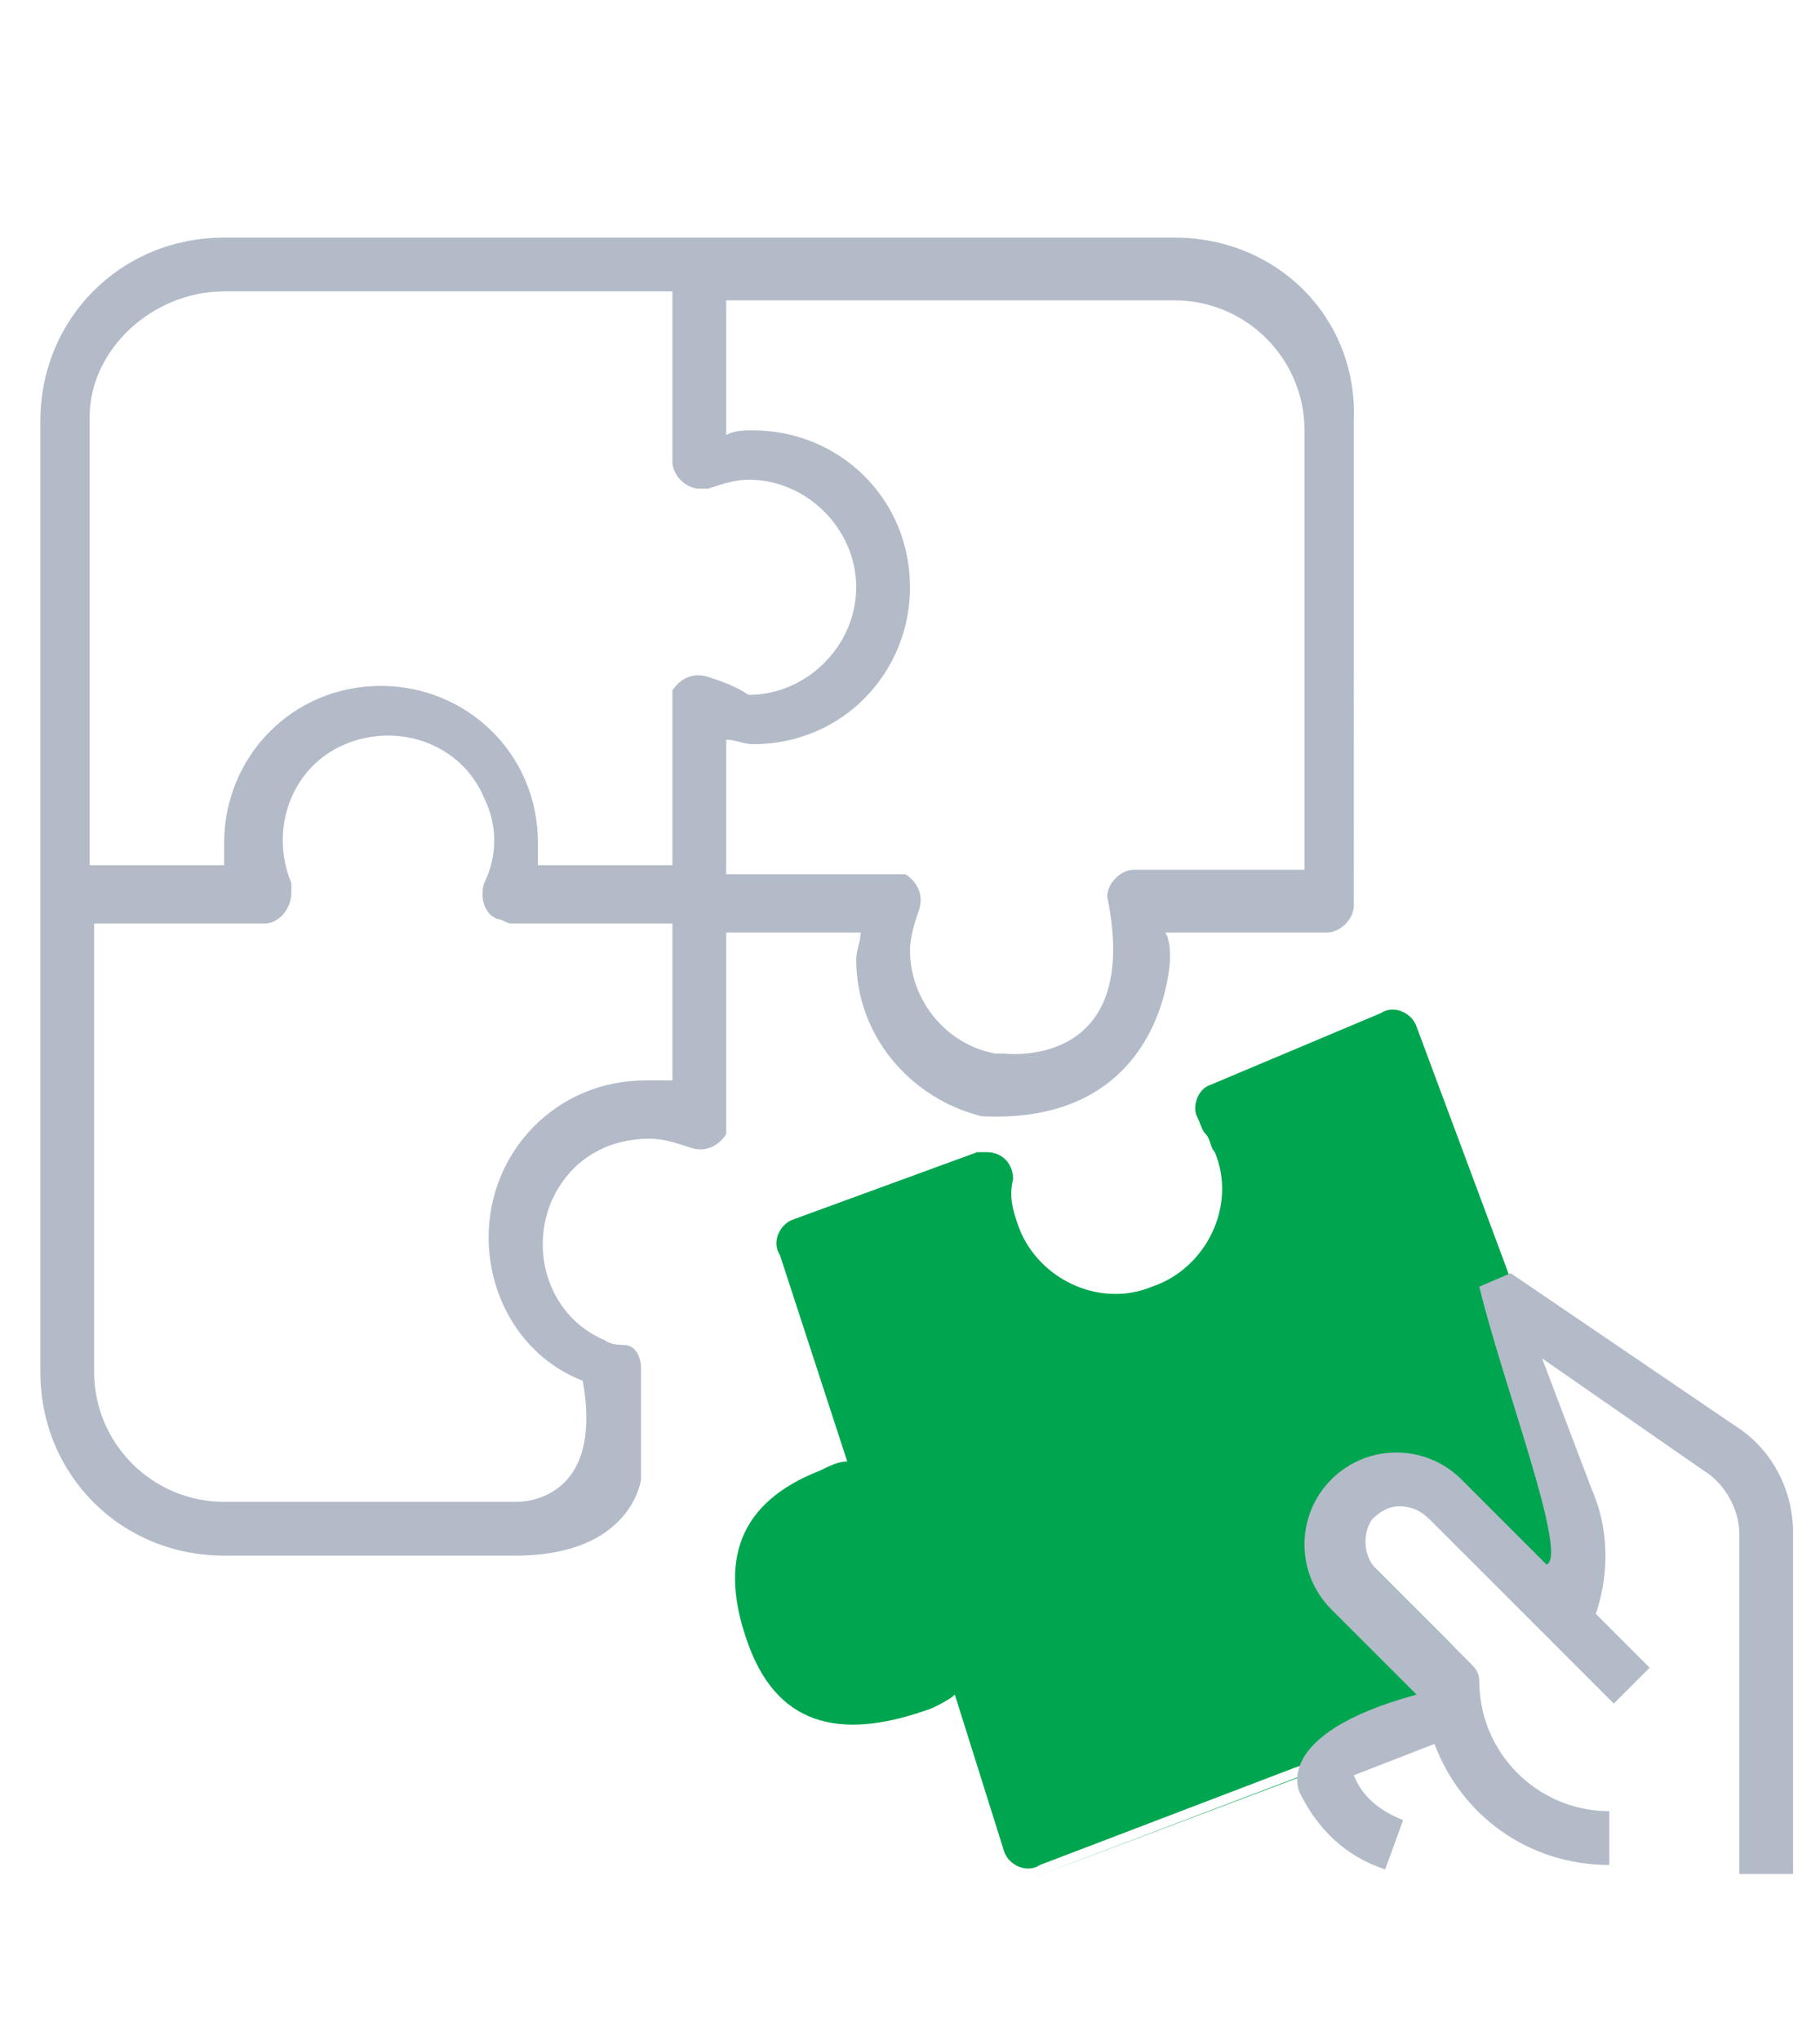
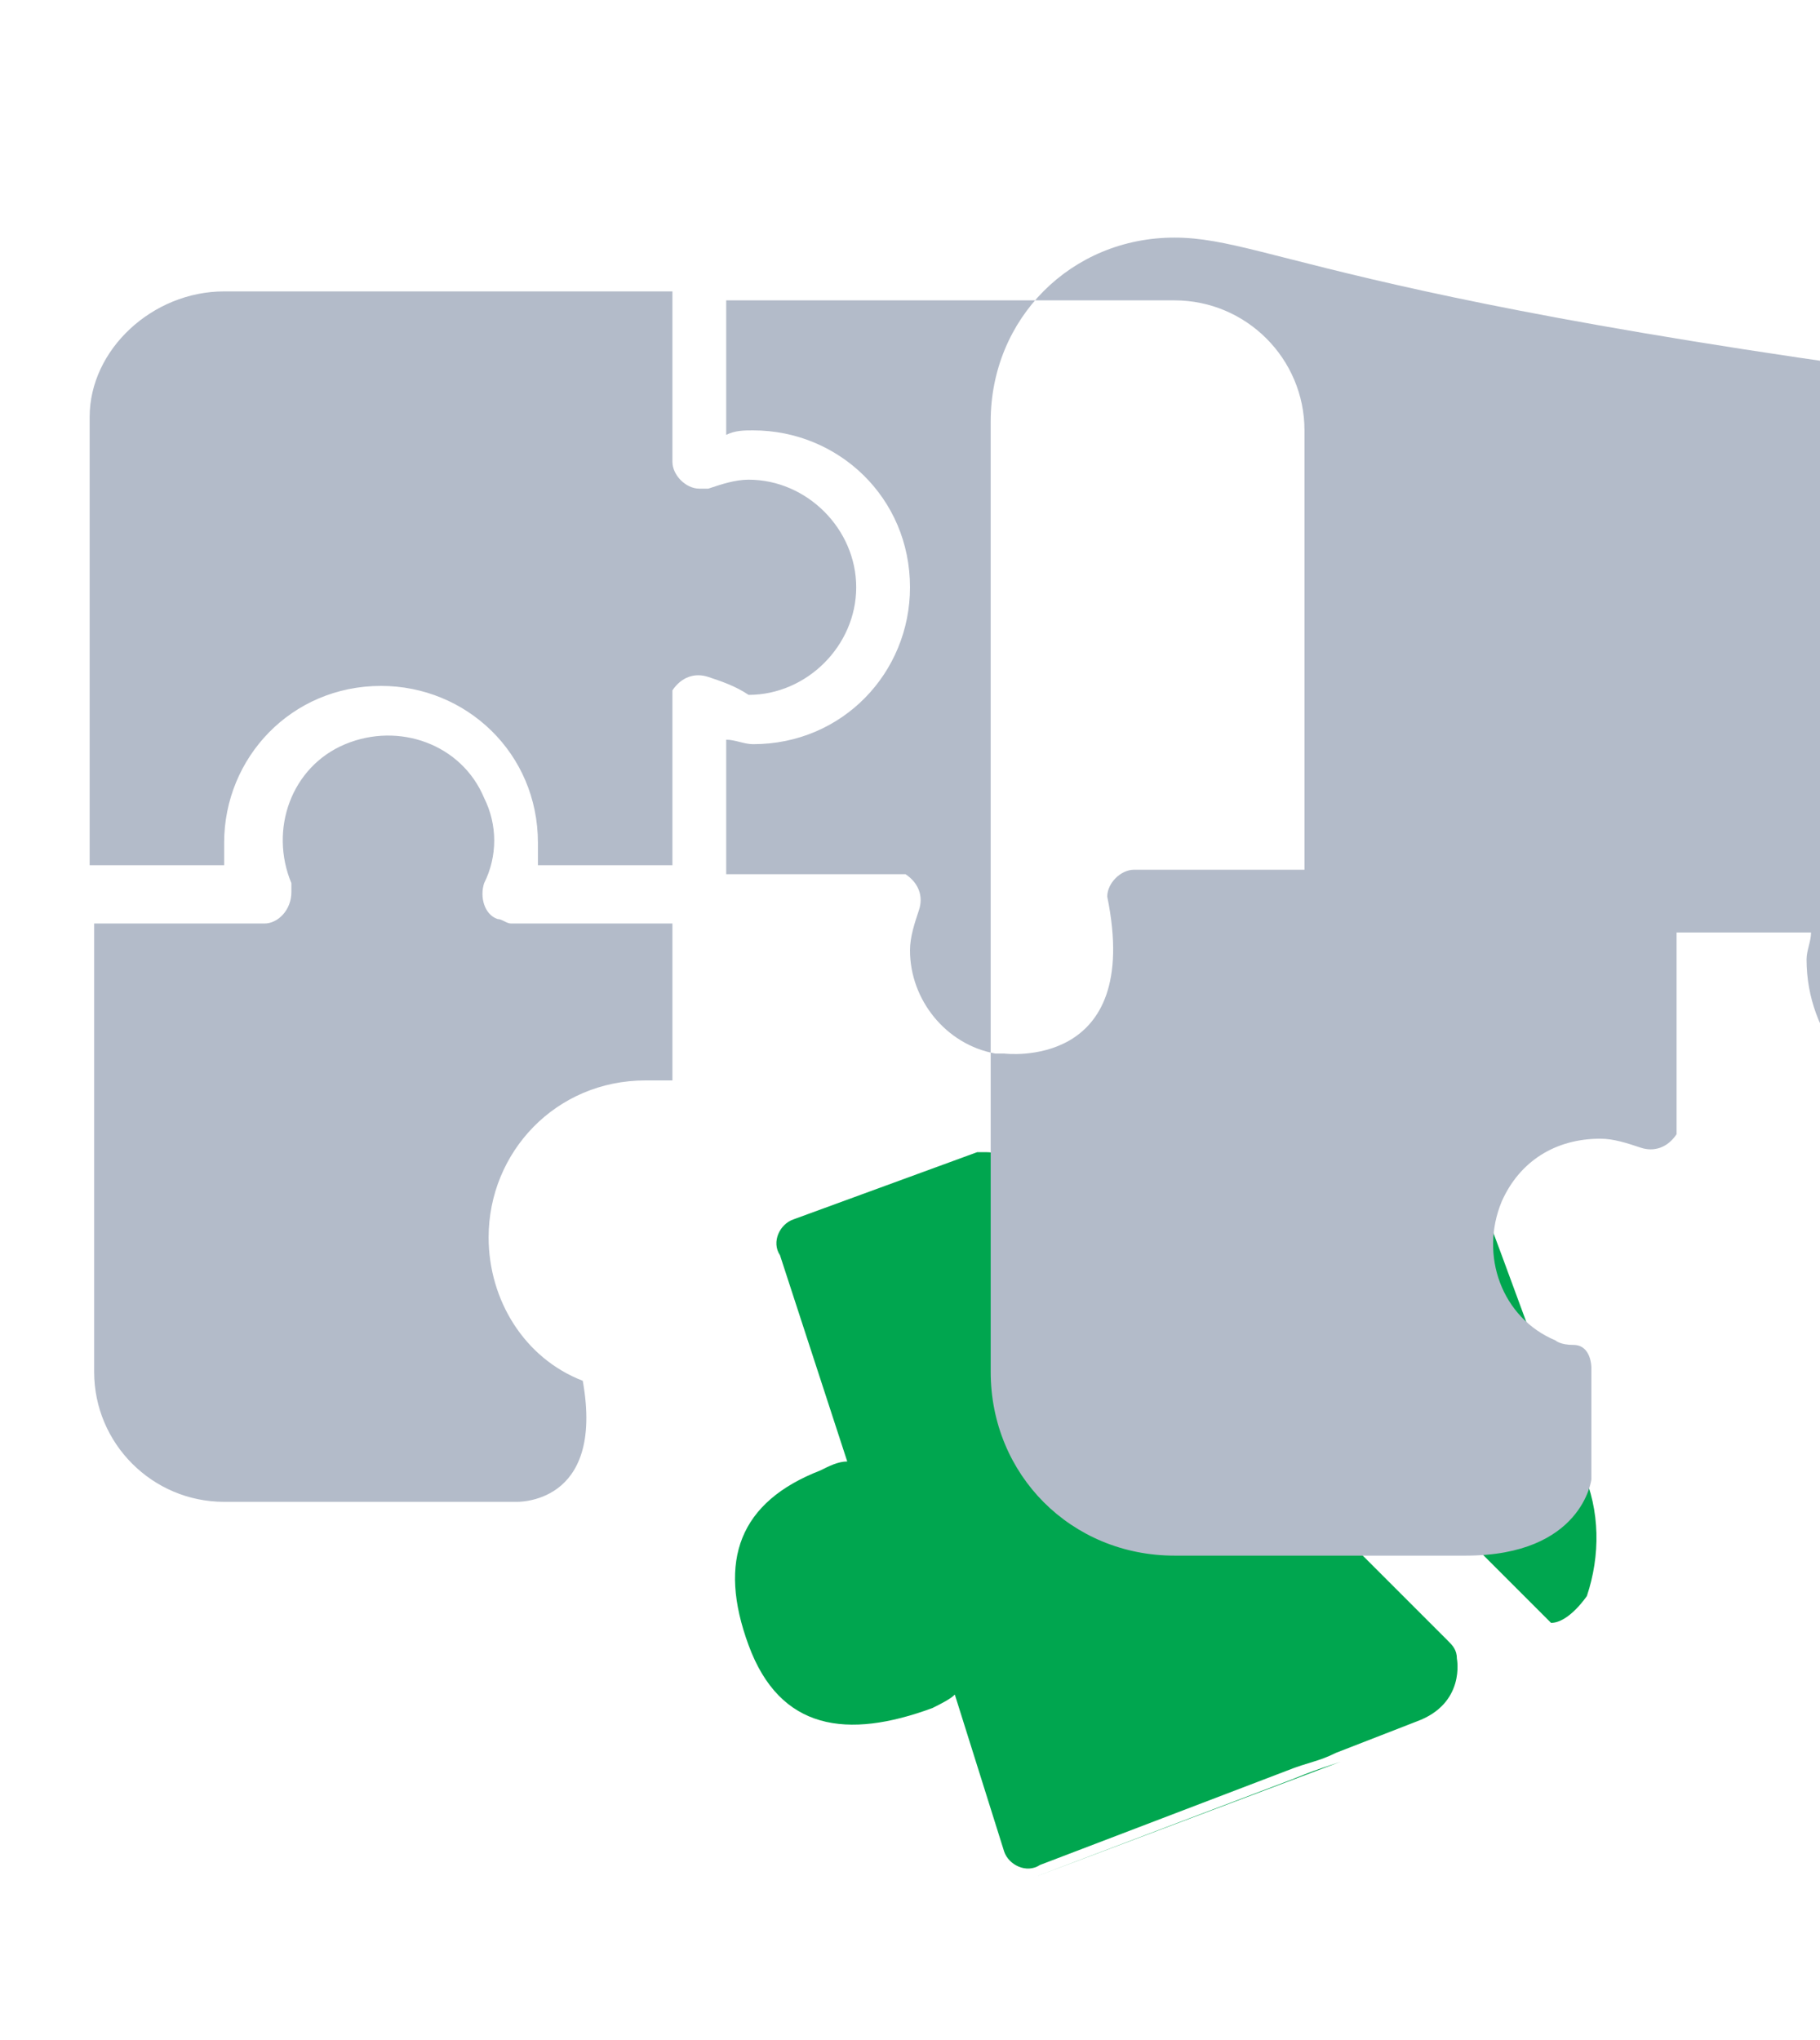
<svg xmlns="http://www.w3.org/2000/svg" version="1.1" id="Layer_1" x="0px" y="0px" viewBox="0 0 40.6 45.5" style="enable-background:new 0 0 40.6 45.5;" xml:space="preserve">
  <style type="text/css">
	.st0{fill:#00A64F;}
	.st1{fill:#B3BBC9;}
</style>
  <g>
    <g>
      <g>
        <g>
          <path class="st0" d="M35.4,35.6c0.3-0.9,0.3-1.9-0.1-2.8l-1.1-2.9l-0.7-1.9l-1.9-5.1c-0.1-0.3-0.5-0.5-0.8-0.3c0,0,0,0,0,0      L27,24.2c-0.3,0.1-0.4,0.5-0.3,0.7c0.1,0.2,0.1,0.3,0.2,0.4c0.1,0.1,0.1,0.3,0.2,0.4c0.5,1.2-0.2,2.6-1.4,3      c-1.2,0.5-2.6-0.2-3-1.4c-0.1-0.3-0.2-0.6-0.1-1c0-0.3-0.2-0.6-0.6-0.6c-0.1,0-0.2,0-0.2,0l-4.1,1.5c-0.3,0.1-0.5,0.5-0.3,0.8      l1.5,4.6c-0.2,0-0.4,0.1-0.6,0.2c-1.8,0.7-2.3,2-1.6,3.9s2.2,2.1,4.1,1.4c0.2-0.1,0.4-0.2,0.5-0.3l1.1,3.5      c0.1,0.3,0.5,0.5,0.8,0.3c0,0,0,0,0,0l5.5-2.1c0.5-0.2,0.7-0.2,1.1-0.4l1.8-0.7c1.1-0.4,0.9-1.4,0.9-1.4c0-0.2-0.1-0.3-0.2-0.4      l-2.1-2.1c-0.3-0.3-0.3-0.8-0.1-1.1c0.2-0.2,0.7-0.4,0.9-0.4c0.3,0,0.5,0.1,0.7,0.3l2.9,2.9C35,36.2,35.4,35.6,35.4,35.6z       M23,41.9l5.8-2.2c0.5-0.2,0.5-0.2,1.1-0.4" />
        </g>
      </g>
      <g>
        <g>
-           <path class="st1" d="M34.5,34.9L32.6,33c-0.8-0.8-2.1-0.8-2.9,0c-0.8,0.8-0.8,2.1,0,2.9c0,0,0,0,0,0l1.9,1.9      C28.3,38.7,29,40,29,40c0.4,0.8,1,1.4,1.9,1.7l0.4-1.1c-0.5-0.2-0.9-0.5-1.1-1l1.8-0.7c0.6,1.6,2.1,2.7,3.9,2.7v-1.2      c-1.6,0-2.9-1.3-2.9-2.9c0-0.2-0.1-0.3-0.2-0.4l-2.1-2.1c-0.3-0.3-0.3-0.8-0.1-1.1c0.2-0.2,0.4-0.3,0.6-0.3      c0.3,0,0.5,0.1,0.7,0.3l4.1,4.1l0.8-0.8l-1.2-1.2c0.3-0.9,0.3-1.9-0.1-2.8l-1.1-2.9l3.6,2.5c0.5,0.3,0.8,0.9,0.8,1.4v7.6h1.2      v-7.6c0-1-0.5-1.9-1.3-2.4l-5-3.4l-0.7,0.3C33.5,30.8,35,34.7,34.5,34.9" />
-         </g>
+           </g>
      </g>
    </g>
-     <path class="st1" d="M26.2,5.3H5c-2.3,0-4.1,1.8-4.1,4.1v21.2c0,2.3,1.8,4.1,4.1,4.1h6.5c2.6,0,2.8-1.7,2.8-1.7v-2.5   c0,0,0-0.5-0.4-0.5c-0.3,0-0.4-0.1-0.4-0.1c-1.2-0.5-1.7-1.9-1.2-3.1c0.4-0.9,1.2-1.4,2.2-1.4c0.3,0,0.6,0.1,0.9,0.2   c0.3,0.1,0.6,0,0.8-0.3c0-0.1,0-0.2,0-0.2v-4.3h3c0,0.2-0.1,0.4-0.1,0.6c0,1.7,1.2,3.1,2.8,3.5c4.1,0.2,4.2-3.5,4.2-3.5   c0-0.2,0-0.4-0.1-0.6h3.6c0.3,0,0.6-0.3,0.6-0.6V9.4C30.3,7.1,28.5,5.3,26.2,5.3z M15,24.1c-0.2,0-0.4,0-0.6,0   c-2,0-3.5,1.6-3.5,3.5c0,1.4,0.8,2.7,2.1,3.2c0.5,2.8-1.5,2.7-1.5,2.7H5c-1.6,0-2.9-1.3-2.9-2.9v-10h3.8c0.3,0,0.6-0.3,0.6-0.7   c0-0.1,0-0.1,0-0.2c-0.5-1.2,0-2.6,1.2-3.1c1.2-0.5,2.6,0,3.1,1.2c0.3,0.6,0.3,1.3,0,1.9c-0.1,0.3,0,0.7,0.3,0.8   c0.1,0,0.2,0.1,0.3,0.1H15V24.1z M15.8,15.1c-0.3-0.1-0.6,0-0.8,0.3c0,0.1,0,0.2,0,0.2v3.7h-3c0-0.2,0-0.4,0-0.5c0,0,0,0,0,0   c0,0,0,0,0,0c0-2-1.6-3.5-3.5-3.5c-2,0-3.5,1.6-3.5,3.5c0,0,0,0,0,0c0,0,0,0,0,0c0,0.2,0,0.4,0,0.5H2v-10C2,7.8,3.4,6.5,5,6.5h10   v3.8c0,0.3,0.3,0.6,0.6,0.6c0.1,0,0.2,0,0.2,0c0.3-0.1,0.6-0.2,0.9-0.2c1.3,0,2.4,1.1,2.4,2.4s-1.1,2.4-2.4,2.4   C16.4,15.3,16.1,15.2,15.8,15.1z M29.1,19.4h-3.8c-0.3,0-0.6,0.3-0.6,0.6c0.8,3.9-2.3,3.5-2.3,3.5l-0.2,0c-1.1-0.2-1.9-1.2-1.9-2.3   c0-0.3,0.1-0.6,0.2-0.9c0.1-0.3,0-0.6-0.3-0.8c-0.1,0-0.2,0-0.2,0h-3.8v-3c0.2,0,0.4,0.1,0.6,0.1c2,0,3.5-1.6,3.5-3.5   c0-2-1.6-3.5-3.5-3.5c-0.2,0-0.4,0-0.6,0.1v-3h10c1.6,0,2.9,1.3,2.9,2.9V19.4z" />
+     <path class="st1" d="M26.2,5.3c-2.3,0-4.1,1.8-4.1,4.1v21.2c0,2.3,1.8,4.1,4.1,4.1h6.5c2.6,0,2.8-1.7,2.8-1.7v-2.5   c0,0,0-0.5-0.4-0.5c-0.3,0-0.4-0.1-0.4-0.1c-1.2-0.5-1.7-1.9-1.2-3.1c0.4-0.9,1.2-1.4,2.2-1.4c0.3,0,0.6,0.1,0.9,0.2   c0.3,0.1,0.6,0,0.8-0.3c0-0.1,0-0.2,0-0.2v-4.3h3c0,0.2-0.1,0.4-0.1,0.6c0,1.7,1.2,3.1,2.8,3.5c4.1,0.2,4.2-3.5,4.2-3.5   c0-0.2,0-0.4-0.1-0.6h3.6c0.3,0,0.6-0.3,0.6-0.6V9.4C30.3,7.1,28.5,5.3,26.2,5.3z M15,24.1c-0.2,0-0.4,0-0.6,0   c-2,0-3.5,1.6-3.5,3.5c0,1.4,0.8,2.7,2.1,3.2c0.5,2.8-1.5,2.7-1.5,2.7H5c-1.6,0-2.9-1.3-2.9-2.9v-10h3.8c0.3,0,0.6-0.3,0.6-0.7   c0-0.1,0-0.1,0-0.2c-0.5-1.2,0-2.6,1.2-3.1c1.2-0.5,2.6,0,3.1,1.2c0.3,0.6,0.3,1.3,0,1.9c-0.1,0.3,0,0.7,0.3,0.8   c0.1,0,0.2,0.1,0.3,0.1H15V24.1z M15.8,15.1c-0.3-0.1-0.6,0-0.8,0.3c0,0.1,0,0.2,0,0.2v3.7h-3c0-0.2,0-0.4,0-0.5c0,0,0,0,0,0   c0,0,0,0,0,0c0-2-1.6-3.5-3.5-3.5c-2,0-3.5,1.6-3.5,3.5c0,0,0,0,0,0c0,0,0,0,0,0c0,0.2,0,0.4,0,0.5H2v-10C2,7.8,3.4,6.5,5,6.5h10   v3.8c0,0.3,0.3,0.6,0.6,0.6c0.1,0,0.2,0,0.2,0c0.3-0.1,0.6-0.2,0.9-0.2c1.3,0,2.4,1.1,2.4,2.4s-1.1,2.4-2.4,2.4   C16.4,15.3,16.1,15.2,15.8,15.1z M29.1,19.4h-3.8c-0.3,0-0.6,0.3-0.6,0.6c0.8,3.9-2.3,3.5-2.3,3.5l-0.2,0c-1.1-0.2-1.9-1.2-1.9-2.3   c0-0.3,0.1-0.6,0.2-0.9c0.1-0.3,0-0.6-0.3-0.8c-0.1,0-0.2,0-0.2,0h-3.8v-3c0.2,0,0.4,0.1,0.6,0.1c2,0,3.5-1.6,3.5-3.5   c0-2-1.6-3.5-3.5-3.5c-0.2,0-0.4,0-0.6,0.1v-3h10c1.6,0,2.9,1.3,2.9,2.9V19.4z" />
  </g>
</svg>